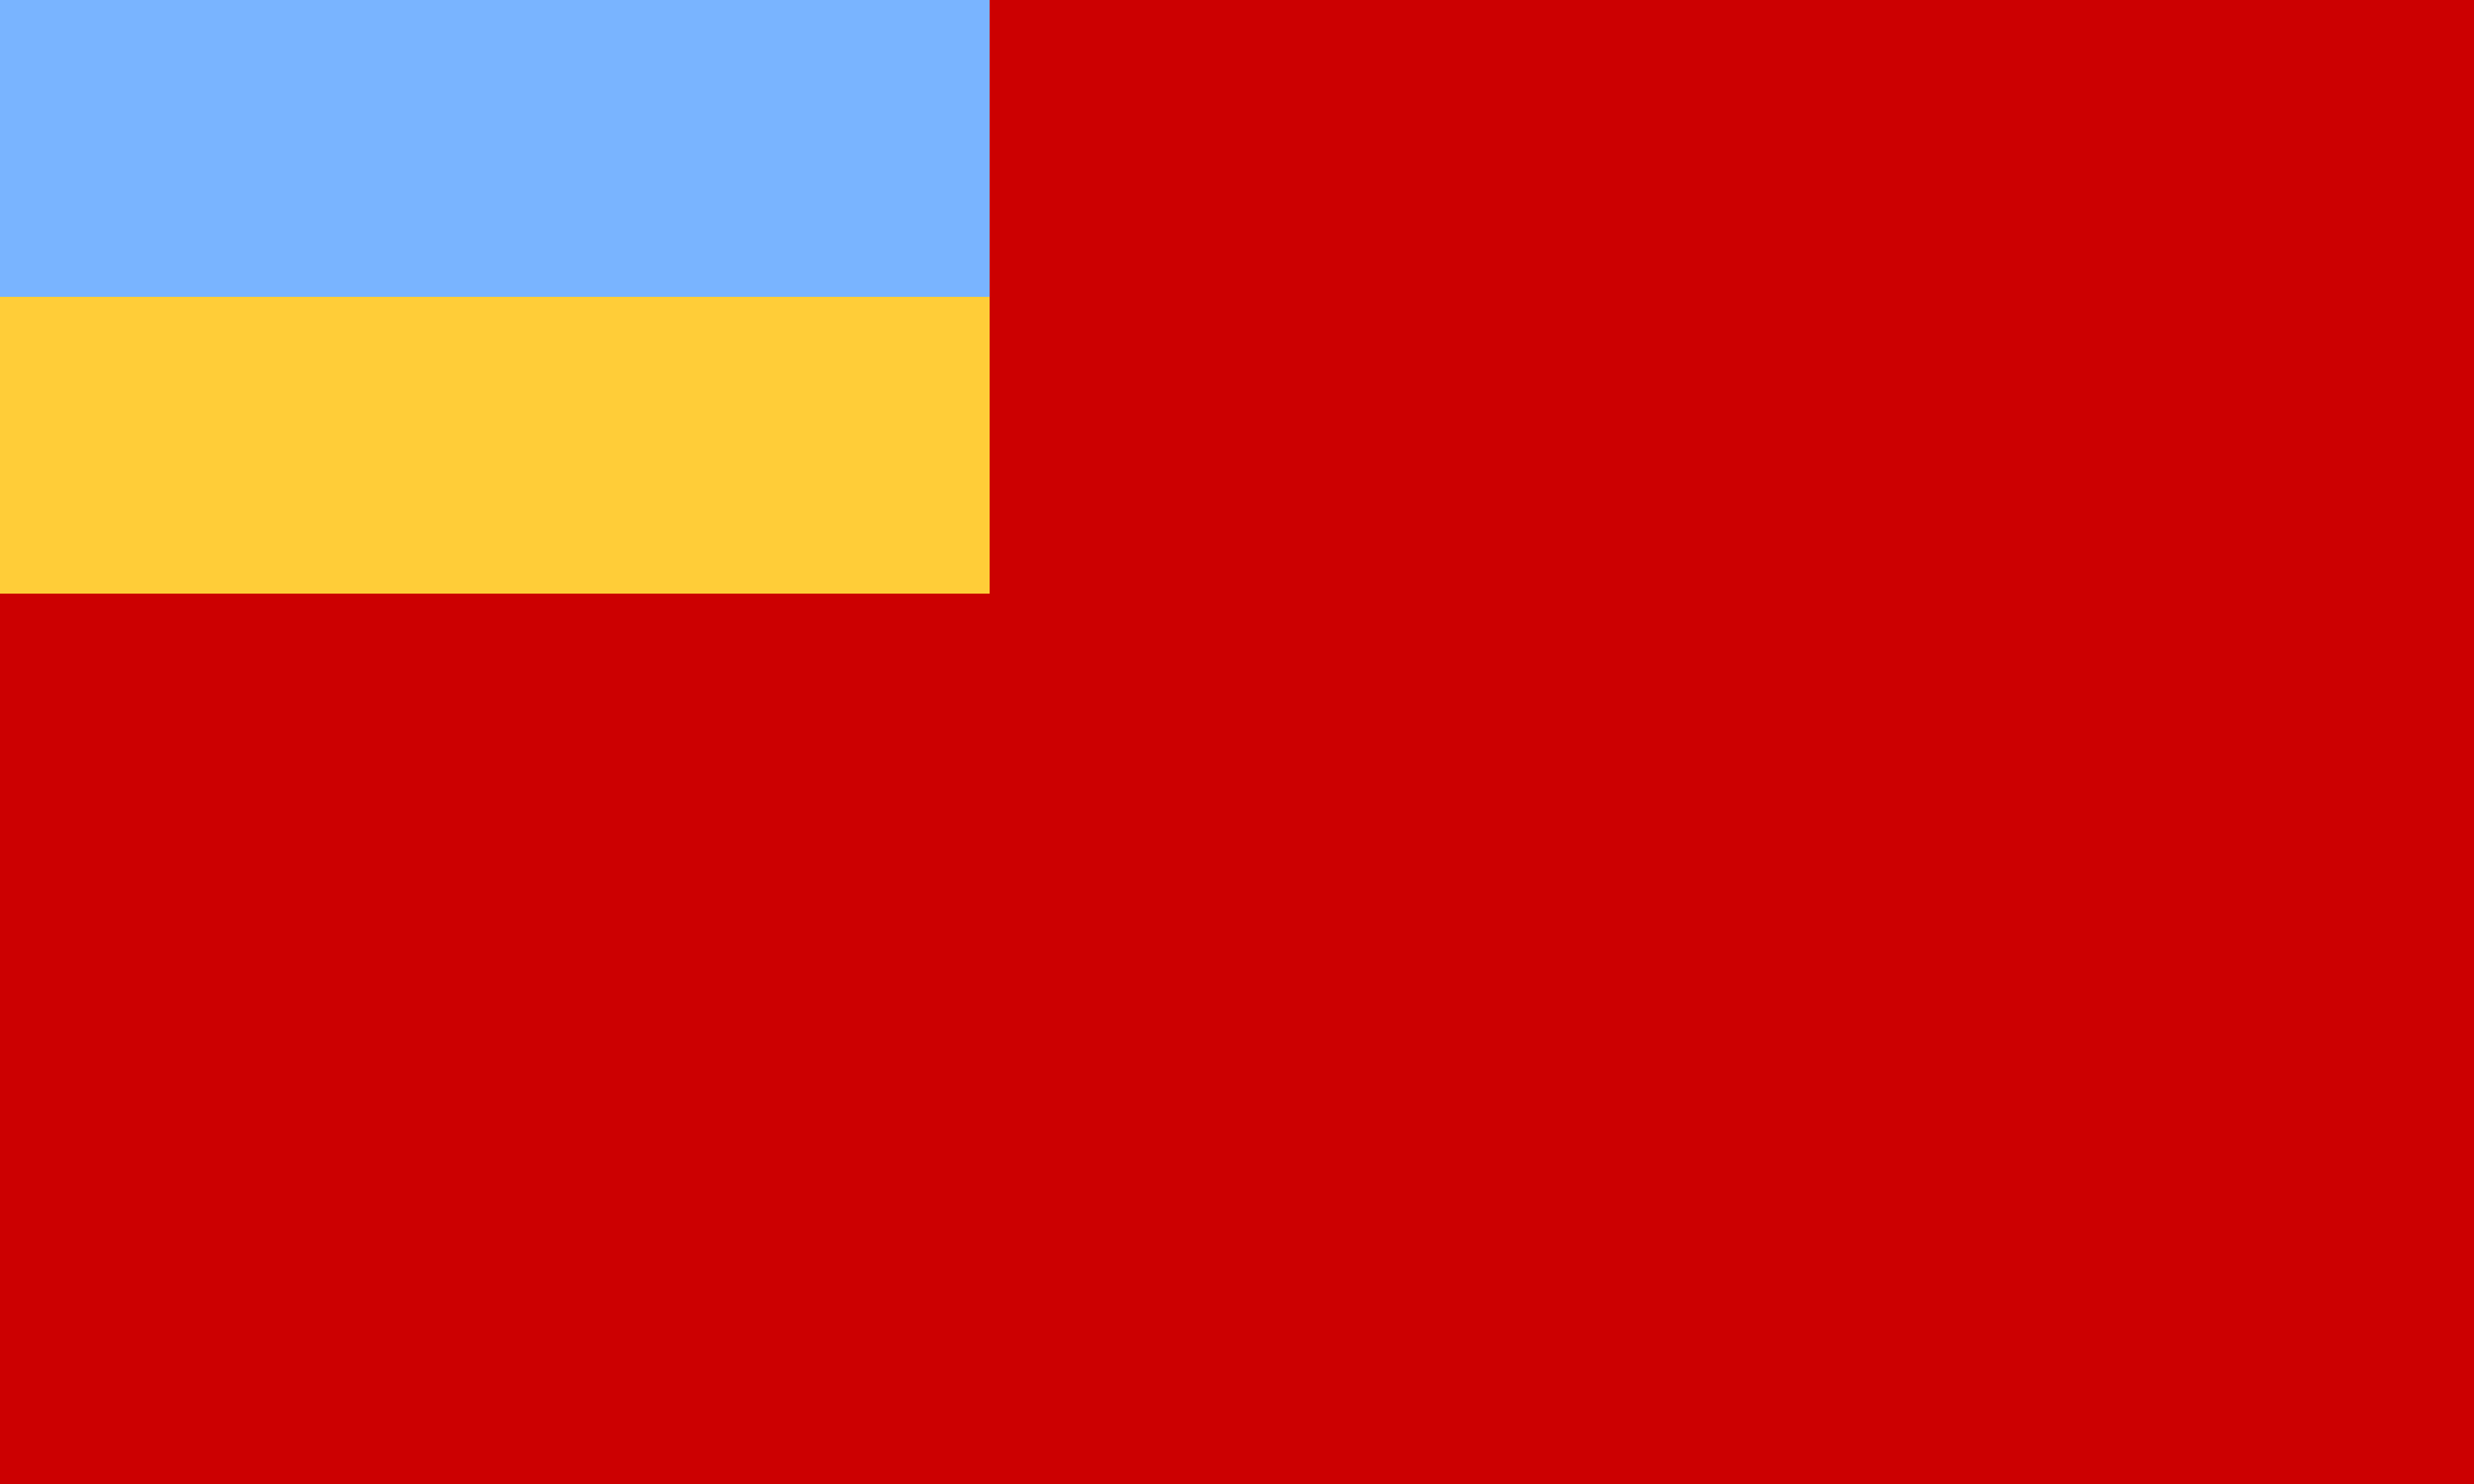
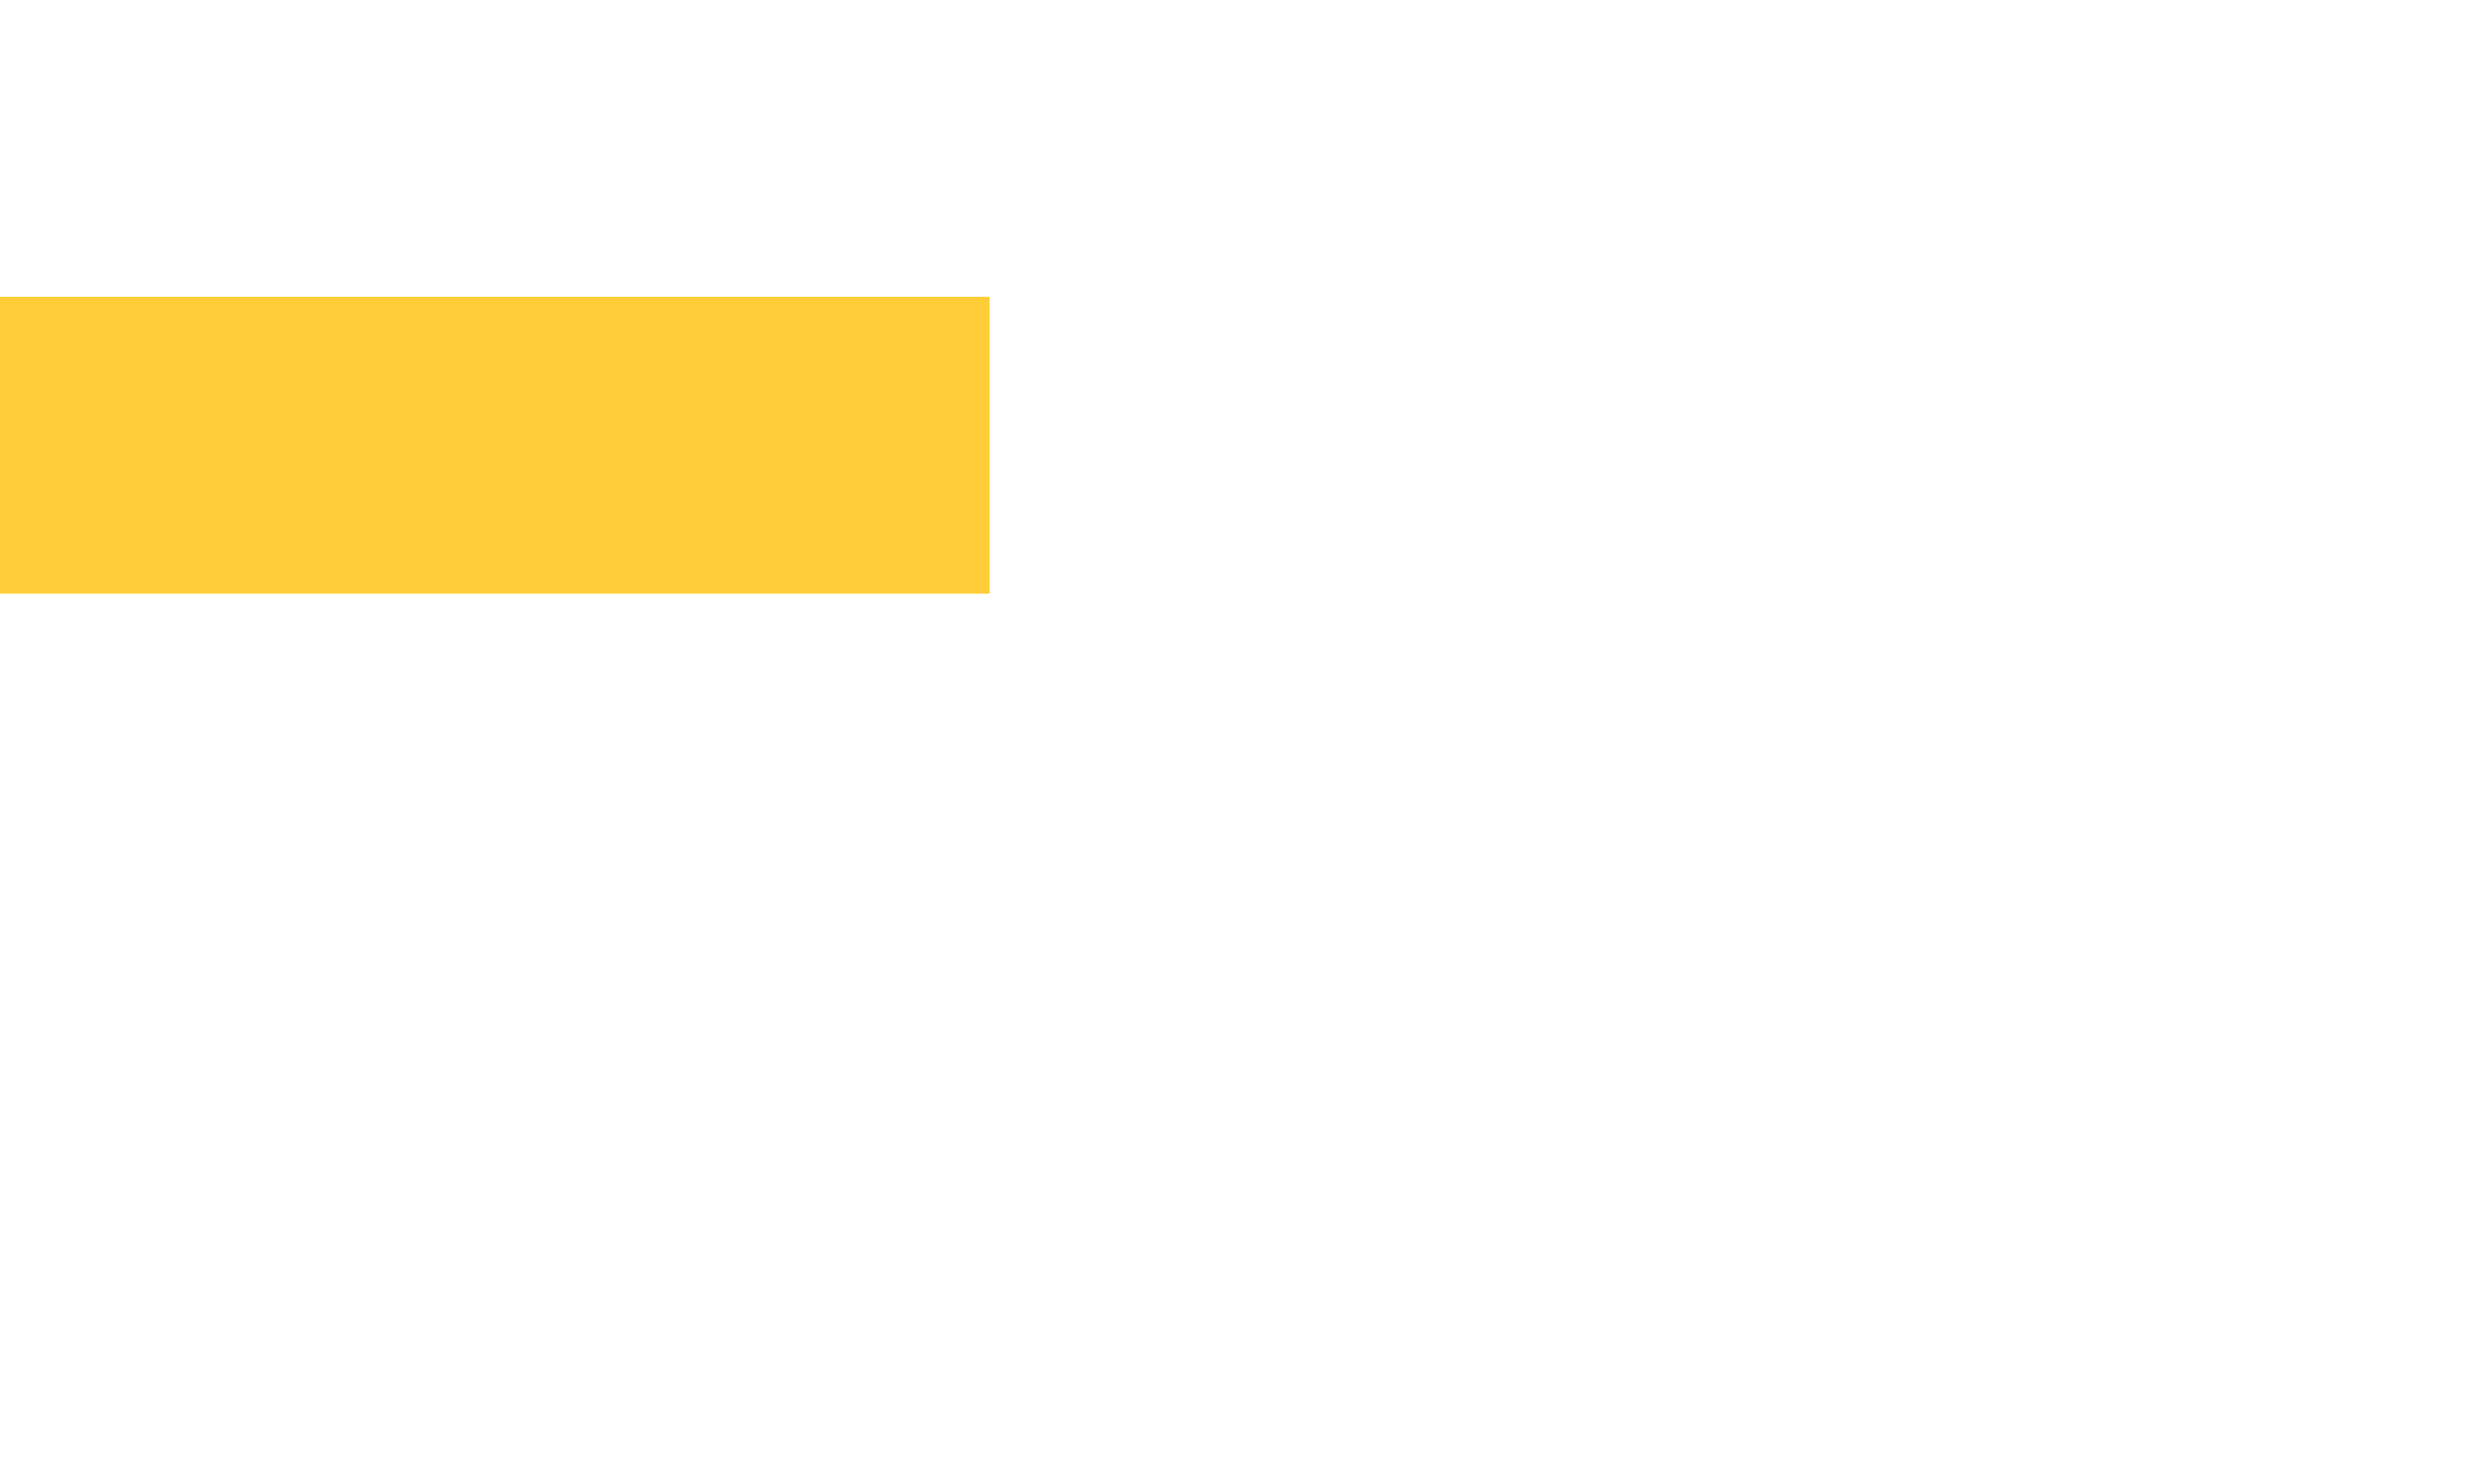
<svg xmlns="http://www.w3.org/2000/svg" width="1e3" height="600" viewBox="0 0 25 15">
-   <path d="m0 0h25v15H0" fill="#C00" />
-   <path d="m0 0h10v6H0" fill="#78B4FF" />
  <path d="m0 3h10v3H0" fill="#FFCD37" />
</svg>